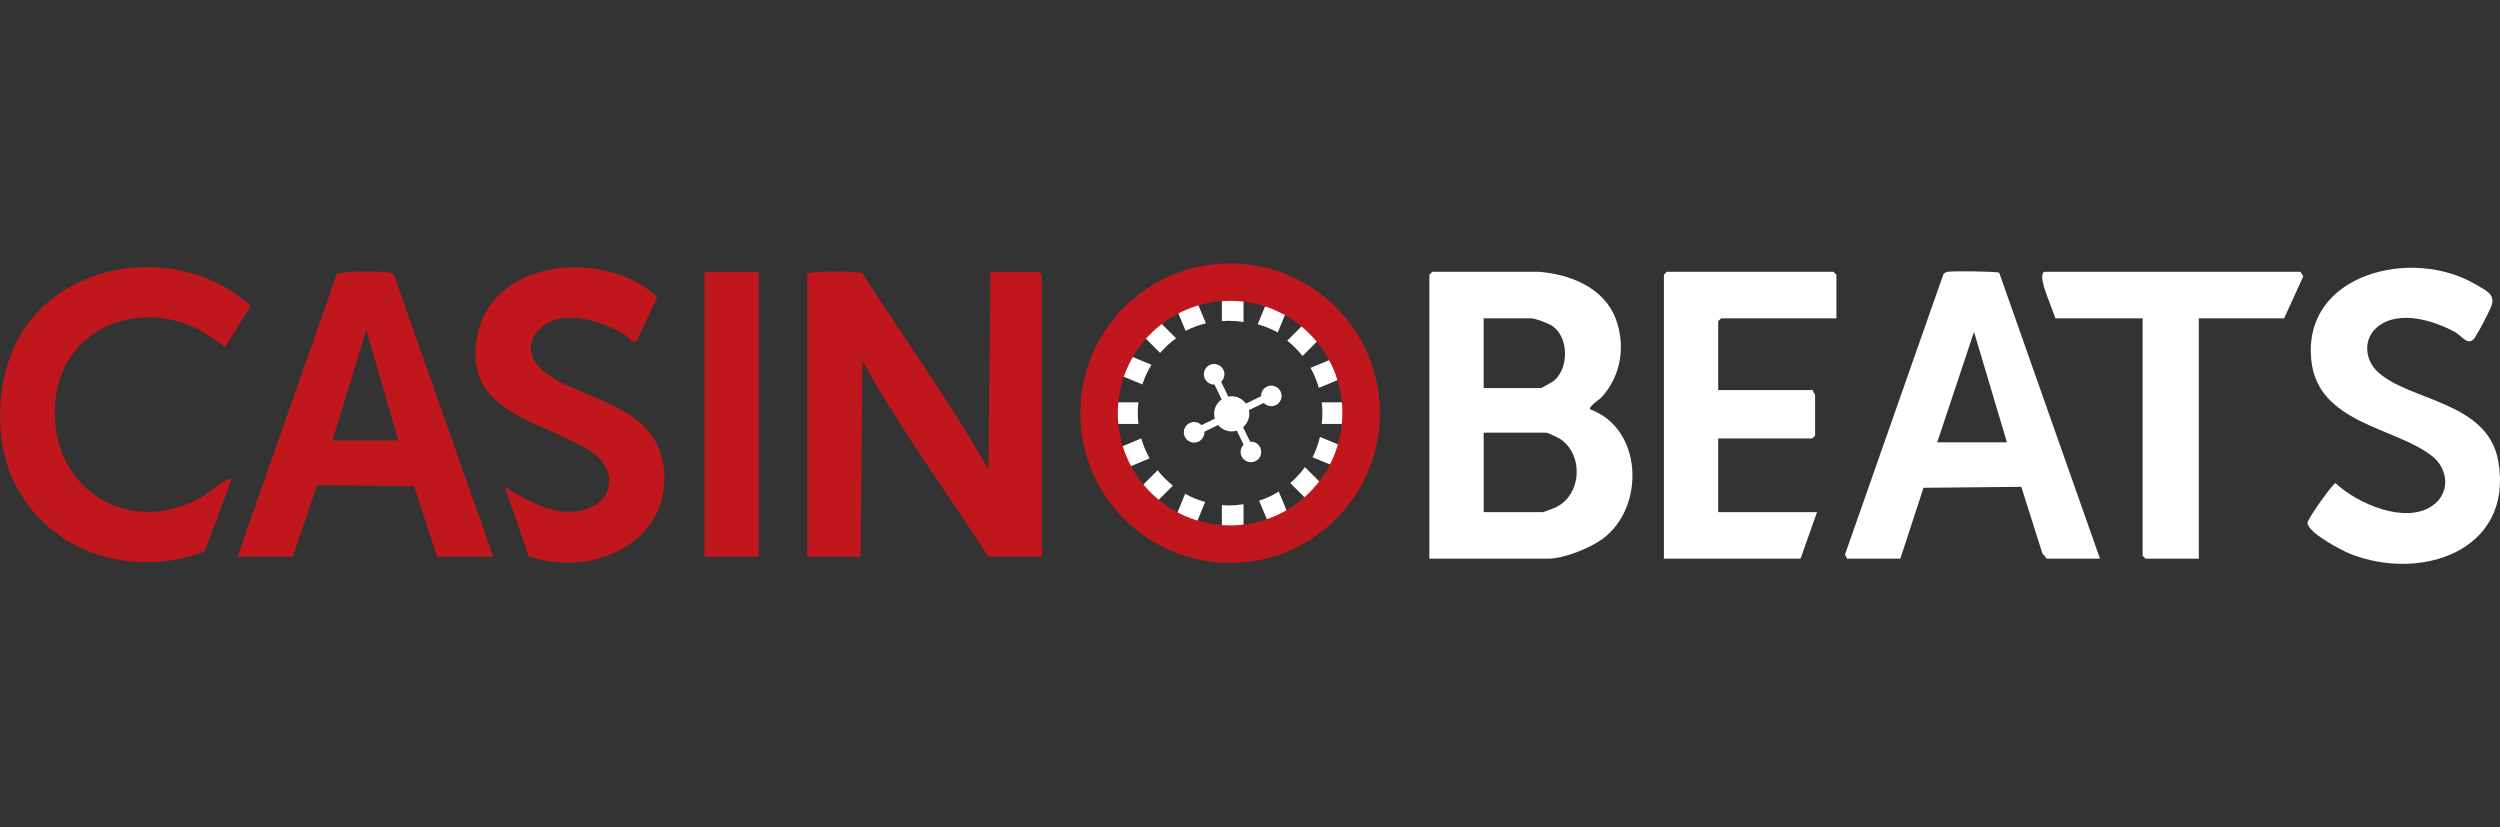
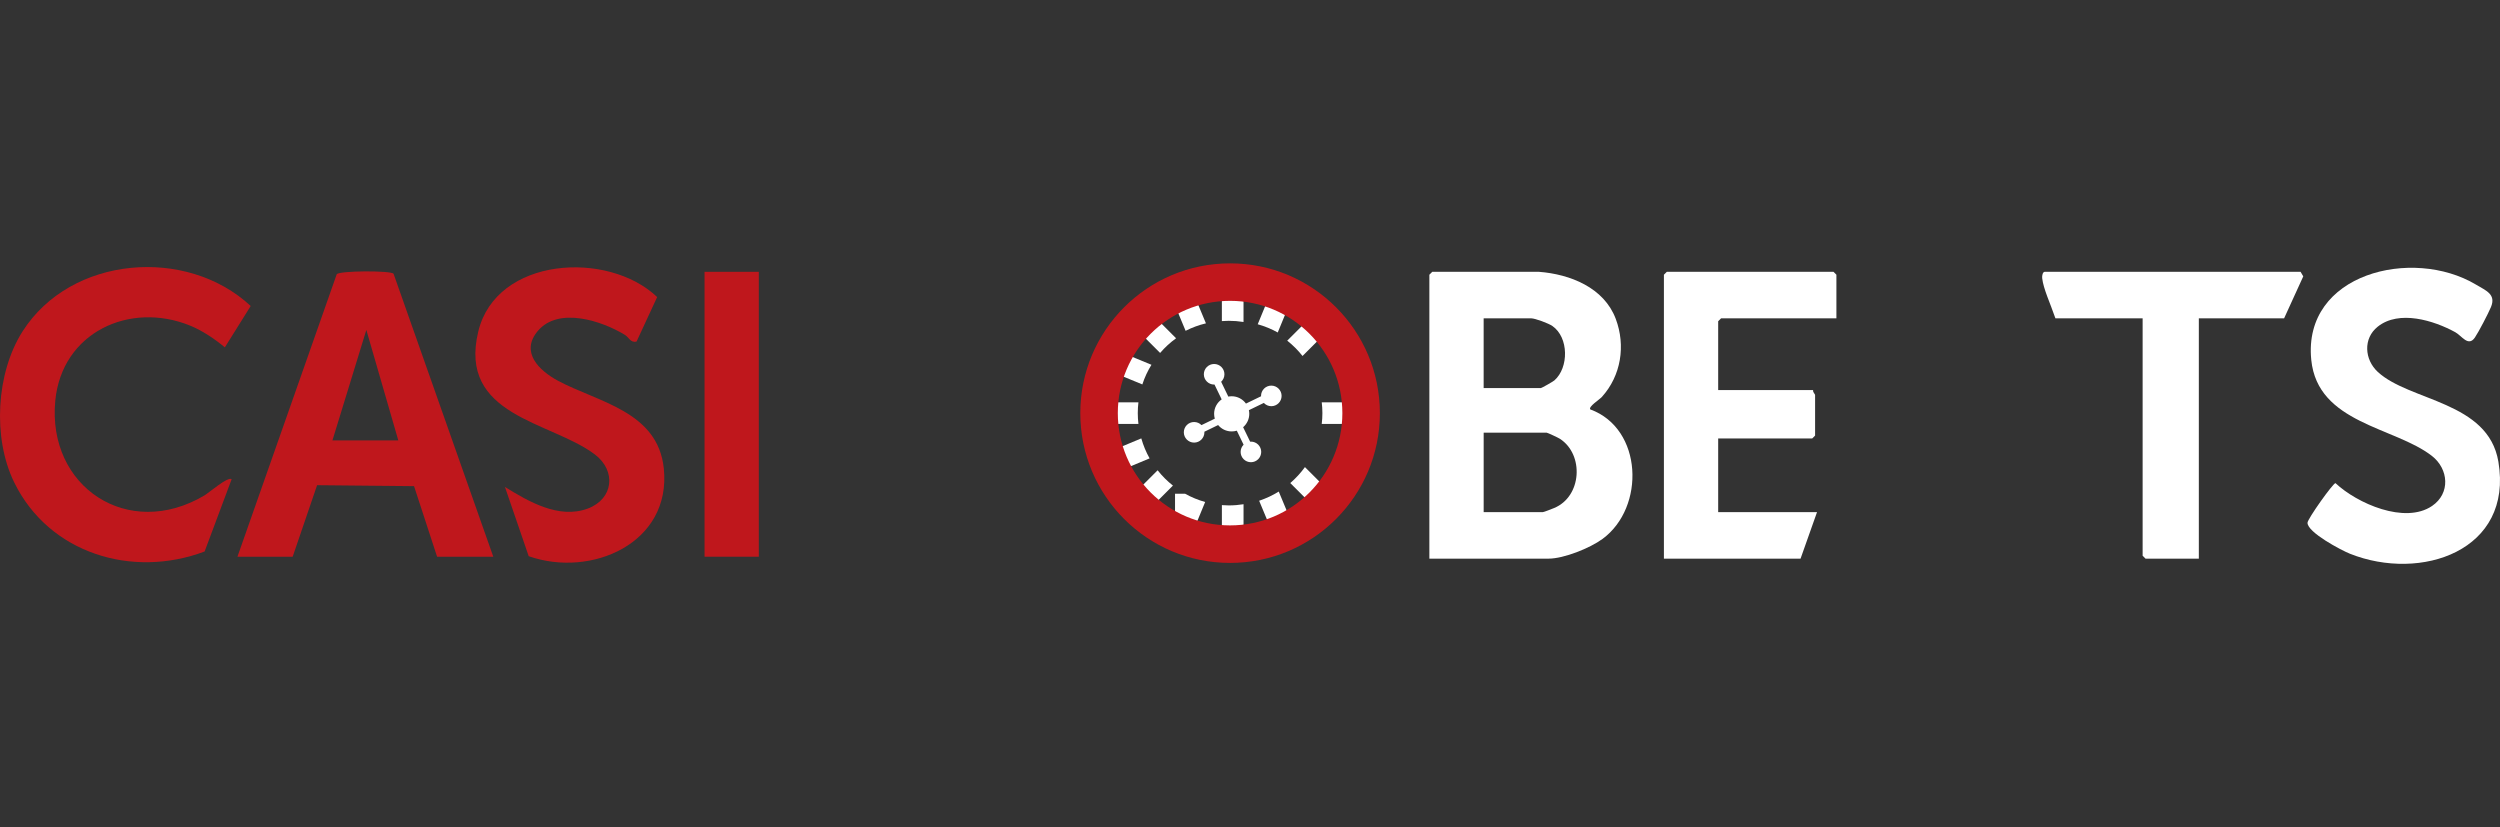
<svg xmlns="http://www.w3.org/2000/svg" width="272" height="90" viewBox="0 0 272 90" fill="none">
  <rect x="0" y="0" width="272" height="90" fill="#333333" stroke="none" />
  <g clip-path="url(#clip0_513_5126)">
-     <path d="M87.831 29.784C88.01 29.501 93.374 29.417 93.855 29.769C98.424 36.867 103.376 43.75 107.547 51.084L107.757 29.573H113.029L113.345 29.889V60.57H107.547C102.941 53.5 97.935 46.651 93.84 39.271L93.629 60.57H87.831V29.784Z" fill="#BF171C" />
    <path d="M167.433 29.573C170.822 29.83 174.522 31.289 175.798 34.703C176.888 37.62 176.37 40.871 174.29 43.18C174.018 43.482 172.8 44.241 173.019 44.542C178.748 46.63 179.029 55.208 174.352 58.637C172.994 59.634 170.147 60.781 168.483 60.781H155.515V29.889L155.831 29.573H167.429H167.433ZM161.423 42.225H167.644C167.728 42.225 168.976 41.514 169.122 41.384C170.697 39.994 170.691 36.721 168.909 35.475C168.487 35.18 167.02 34.634 166.587 34.634H161.421V42.225H161.423ZM161.423 55.721H167.855C167.966 55.721 168.871 55.362 169.092 55.271C172.106 54.027 172.369 49.462 169.719 47.741C169.533 47.621 168.369 47.075 168.276 47.075H161.423V55.721Z" fill="#ffffff" />
-     <path d="M228.479 60.781H222.68L222.208 60.199L219.916 52.967L209.277 53.072L206.76 60.781H200.961L200.729 60.345L211.416 29.908C211.521 29.676 211.688 29.615 211.924 29.573C212.483 29.47 217.193 29.516 217.516 29.676L228.479 60.781ZM218.357 48.129L214.771 36.11L210.766 48.129H218.357Z" fill="#ffffff" />
    <path d="M53.67 60.57H47.555L45.048 52.893L34.5 52.789L31.843 60.57H25.833L36.638 29.834C36.967 29.444 42.475 29.427 42.817 29.777L53.67 60.57ZM43.337 47.918L39.858 35.897L36.168 47.918H43.337Z" fill="#BF171C" />
    <path d="M258.696 35.543C257.087 36.825 257.252 39.123 258.703 40.464C262.182 43.678 270.709 43.64 271.823 50.225C273.463 59.942 263.38 63.316 255.683 60.25C254.709 59.862 251.044 57.92 251.057 56.876C251.061 56.456 253.834 52.564 254.099 52.564C256.461 54.782 261.653 57.059 264.607 55.05C266.627 53.677 266.418 51.025 264.588 49.601C260.508 46.432 252.166 46.084 251.466 39.161C250.515 29.739 262.481 26.846 269.37 30.956C270.496 31.629 271.595 32.021 271.015 33.413C270.726 34.107 269.674 36.127 269.267 36.724C268.55 37.774 267.85 36.536 267.135 36.144C264.805 34.868 261.02 33.687 258.698 35.541L258.696 35.543Z" fill="#ffffff" />
    <path d="M199.801 34.634H187.254L186.938 34.95V42.436H197.271C197.203 42.642 197.482 42.893 197.482 42.963V47.391L197.165 47.708H186.938V55.721H197.692L195.9 60.781H181.034V29.889L181.35 29.573H199.485L199.801 29.889V34.634Z" fill="#ffffff" />
    <path d="M25.203 52.138L22.263 60.001C14.411 62.966 5.341 60.231 1.548 52.49C-0.82 47.659 -0.437 40.584 2.465 36.04C7.72 27.812 20.302 26.798 27.276 33.293L24.463 37.792C23.366 36.88 22.029 35.977 20.707 35.435C14.111 32.74 6.725 36.167 6.014 43.598C5.116 52.99 13.959 58.82 22.23 53.909C22.774 53.587 24.785 51.824 25.199 52.136L25.203 52.138Z" fill="#BF171C" />
    <path d="M69.264 37.156C68.608 37.337 68.414 36.692 67.996 36.439C65.487 34.908 60.776 33.341 58.518 36.002C56.555 38.318 58.68 40.336 60.696 41.419C65.063 43.766 71.583 44.739 72.224 50.978C73.057 59.103 64.334 62.903 57.523 60.514L54.937 52.979C57.529 54.582 60.812 56.492 63.935 55.337C66.771 54.287 67.075 51.21 64.703 49.43C59.889 45.818 49.807 45.291 52.038 36.061C53.999 27.945 66.143 27.205 71.499 32.321L69.261 37.156H69.264Z" fill="#BF171C" />
    <path d="M248.511 34.634H239.233V60.781H233.434L233.118 60.465V34.634H223.629C223.066 32.991 222.317 31.431 222.189 30.256C222.161 30.001 222.244 29.573 222.469 29.573H250.304L250.595 30.069L248.511 34.634Z" fill="#ffffff" />
    <path d="M82.559 29.573H76.654V60.57H82.559V29.573Z" fill="#BF171C" />
    <path d="M138.321 41.955C137.701 41.955 137.201 42.457 137.201 43.075C137.201 43.087 137.205 43.1 137.205 43.113L135.56 43.91C135.212 43.429 134.647 43.113 134.008 43.113C133.882 43.113 133.76 43.125 133.641 43.149L132.861 41.538C133.078 41.333 133.218 41.044 133.218 40.721C133.218 40.102 132.716 39.602 132.098 39.602C131.48 39.602 130.978 40.104 130.978 40.721C130.978 41.339 131.48 41.841 132.098 41.841C132.111 41.841 132.123 41.837 132.136 41.837L132.918 43.452C132.421 43.798 132.096 44.374 132.096 45.025C132.096 45.207 132.123 45.384 132.17 45.55L130.721 46.252C130.518 46.044 130.234 45.915 129.92 45.915C129.3 45.915 128.8 46.417 128.8 47.035C128.8 47.653 129.302 48.155 129.92 48.155C130.537 48.155 131.039 47.653 131.039 47.035C131.039 47.014 131.035 46.995 131.033 46.974L132.532 46.246C132.884 46.67 133.414 46.94 134.008 46.94C134.202 46.94 134.39 46.91 134.565 46.858L135.303 48.382C135.105 48.585 134.98 48.861 134.98 49.169C134.98 49.787 135.482 50.289 136.1 50.289C136.718 50.289 137.22 49.787 137.22 49.169C137.22 48.551 136.718 48.049 136.1 48.049C136.073 48.049 136.045 48.056 136.018 48.058L135.252 46.48C135.662 46.128 135.921 45.609 135.921 45.027C135.921 44.89 135.906 44.755 135.879 44.627L137.505 43.838C137.709 44.055 137.998 44.194 138.318 44.194C138.938 44.194 139.438 43.693 139.438 43.075C139.438 42.457 138.936 41.955 138.318 41.955H138.321Z" fill="#ffffff" />
    <path d="M135.295 35.034V32.078H132.939V34.935C133.186 34.916 133.437 34.904 133.688 34.904C134.234 34.904 134.77 34.948 135.292 35.032L135.295 35.034Z" fill="#ffffff" />
    <path d="M132.941 54.959V57.816H135.297V54.86C134.774 54.944 134.238 54.989 133.692 54.989C133.439 54.989 133.19 54.976 132.943 54.957L132.941 54.959Z" fill="#ffffff" />
    <path d="M123.861 43.771H120.964V46.126H123.861C123.817 45.74 123.79 45.348 123.79 44.949C123.79 44.551 123.815 44.159 123.861 43.773V43.771Z" fill="#ffffff" />
    <path d="M143.805 46.126H146.703V43.771H143.805C143.85 44.157 143.877 44.549 143.877 44.947C143.877 45.346 143.852 45.738 143.805 46.124V46.126Z" fill="#ffffff" />
    <path d="M127.959 36.806L125.867 34.714L124.201 36.38L126.221 38.4C126.735 37.803 127.317 37.267 127.956 36.806H127.959Z" fill="#ffffff" />
    <path d="M140.383 52.557L142.403 54.578L144.069 52.912L141.977 50.82C141.515 51.459 140.98 52.041 140.383 52.555V52.557Z" fill="#ffffff" />
    <path d="M125.949 51.166L123.899 53.215L125.565 54.881L127.615 52.832C126.997 52.344 126.438 51.786 125.949 51.166Z" fill="#ffffff" />
    <path d="M141.716 38.731L143.765 36.681L142.099 35.015L140.05 37.065C140.668 37.552 141.226 38.111 141.716 38.731Z" fill="#ffffff" />
    <path d="M130.069 32.451L127.895 33.356L128.994 35.992C129.69 35.64 130.43 35.363 131.206 35.18L130.069 32.449V32.451Z" fill="#ffffff" />
    <path d="M138.091 57.116L140.265 56.212L139.128 53.481C138.464 53.894 137.749 54.23 136.994 54.481L138.093 57.116H138.091Z" fill="#ffffff" />
    <path d="M121.5 48.81L122.404 50.984L125.078 49.871C124.694 49.192 124.391 48.462 124.173 47.697L121.5 48.81Z" fill="#ffffff" />
-     <path d="M146.165 41.086L145.26 38.912L142.586 40.026C142.97 40.705 143.274 41.434 143.491 42.2L146.165 41.086Z" fill="#ffffff" />
    <path d="M122.543 38.562L121.647 40.738L124.287 41.826C124.534 41.069 124.867 40.352 125.278 39.688L122.546 38.562H122.543Z" fill="#ffffff" />
-     <path d="M145.448 50.839L146.344 48.663L143.609 47.537C143.428 48.315 143.156 49.057 142.806 49.753L145.446 50.841L145.448 50.839Z" fill="#ffffff" />
-     <path d="M127.843 56.4L130.019 57.296L131.122 54.618C130.354 54.403 129.624 54.101 128.943 53.721L127.84 56.4H127.843Z" fill="#ffffff" />
+     <path d="M127.843 56.4L130.019 57.296L131.122 54.618C130.354 54.403 129.624 54.101 128.943 53.721H127.843Z" fill="#ffffff" />
    <path d="M140.119 33.497L137.943 32.601L136.84 35.279C137.608 35.494 138.337 35.796 139.019 36.175L140.121 33.497H140.119Z" fill="#ffffff" />
    <path d="M133.833 28.654C124.833 28.654 117.537 35.95 117.537 44.949C117.537 53.949 124.833 61.245 133.833 61.245C142.833 61.245 150.129 53.949 150.129 44.949C150.129 35.95 142.831 28.654 133.833 28.654ZM133.833 57.163C127.088 57.163 121.618 51.693 121.618 44.947C121.618 38.202 127.088 32.732 133.833 32.732C140.579 32.732 146.049 38.202 146.049 44.947C146.049 51.693 140.579 57.163 133.833 57.163Z" fill="#C0171C" />
  </g>
  <defs>
    <clipPath id="clip0_513_5126">
      <rect width="272" height="32.693" fill="white" transform="translate(0 28.654)" />
    </clipPath>
  </defs>
</svg>